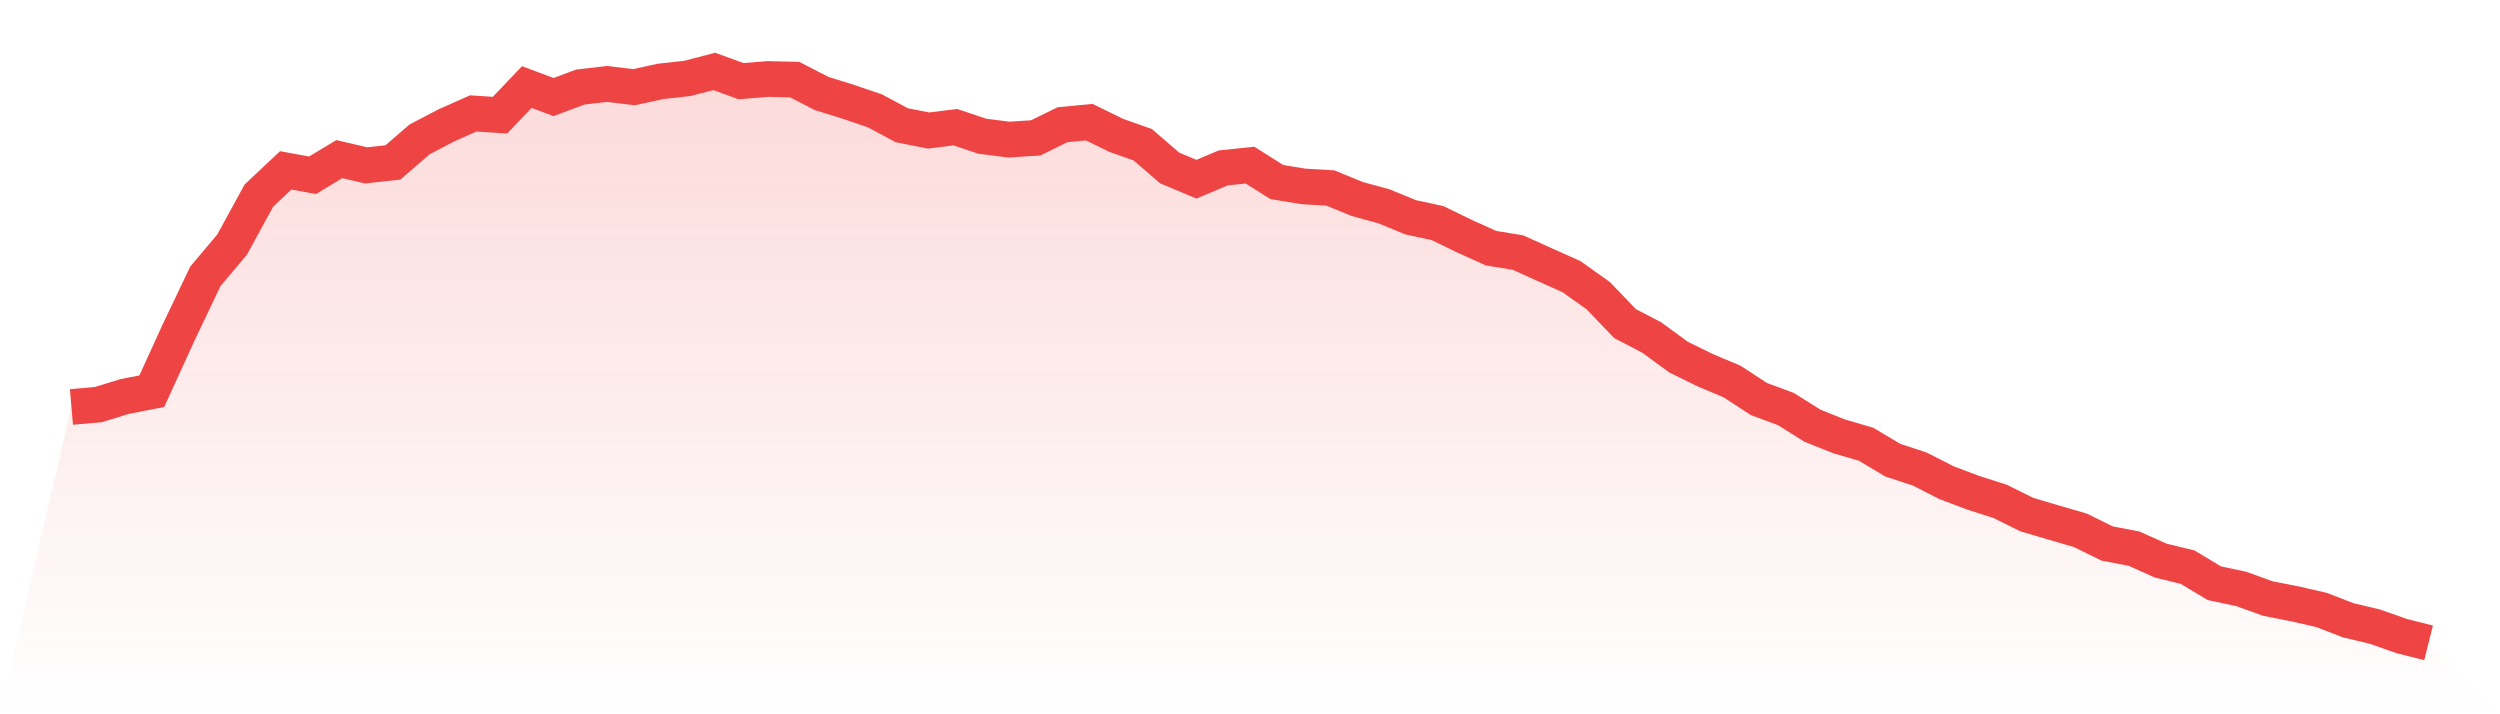
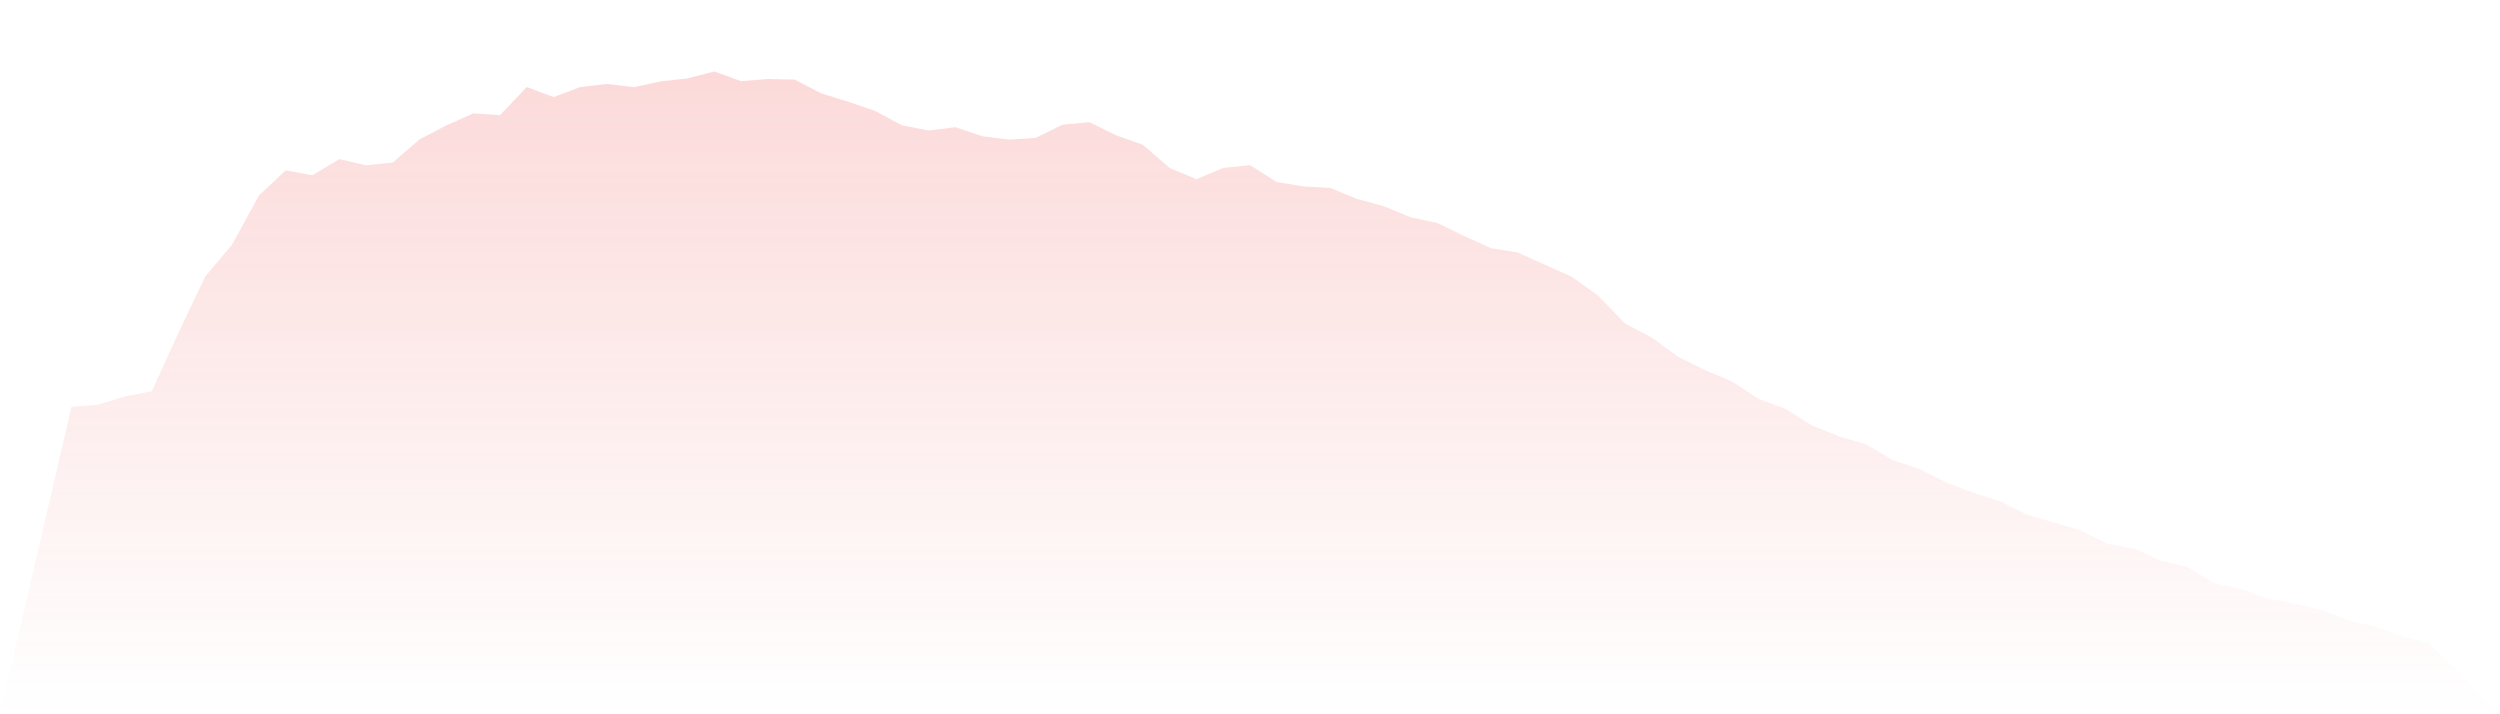
<svg xmlns="http://www.w3.org/2000/svg" viewBox="0 0 140 40">
  <defs>
    <linearGradient id="gradient" x1="0" x2="0" y1="0" y2="1">
      <stop offset="0%" stop-color="#ef4444" stop-opacity="0.2" />
      <stop offset="100%" stop-color="#ef4444" stop-opacity="0" />
    </linearGradient>
  </defs>
  <path d="M4,22.789 L4,22.789 L5.5,22.66 L7,22.199 L8.5,21.909 L10,18.624 L11.5,15.476 L13,13.694 L14.5,10.95 L16,9.541 L17.5,9.816 L19,8.911 L20.5,9.261 L22,9.099 L23.5,7.803 L25,7.02 L26.5,6.352 L28,6.45 L29.5,4.874 L31,5.436 L32.5,4.874 L34,4.701 L35.5,4.883 L37,4.557 L38.5,4.39 L40,4 L41.5,4.545 L43,4.424 L44.5,4.457 L46,5.231 L47.5,5.699 L49,6.21 L50.5,7.014 L52,7.31 L53.5,7.122 L55,7.627 L56.5,7.819 L58,7.721 L59.5,6.984 L61,6.842 L62.5,7.577 L64,8.109 L65.5,9.407 L67,10.036 L68.5,9.403 L70,9.247 L71.5,10.194 L73,10.44 L74.5,10.528 L76,11.142 L77.5,11.553 L79,12.169 L80.5,12.492 L82,13.222 L83.5,13.899 L85,14.141 L86.5,14.819 L88,15.491 L89.5,16.557 L91,18.119 L92.5,18.903 L94,19.999 L95.5,20.736 L97,21.368 L98.5,22.347 L100,22.902 L101.5,23.841 L103,24.44 L104.5,24.878 L106,25.772 L107.5,26.264 L109,27.028 L110.5,27.596 L112,28.074 L113.5,28.817 L115,29.261 L116.5,29.697 L118,30.436 L119.5,30.722 L121,31.394 L122.5,31.759 L124,32.659 L125.5,32.978 L127,33.519 L128.5,33.813 L130,34.157 L131.5,34.735 L133,35.094 L134.5,35.622 L136,36 L140,40 L0,40 z" fill="url(#gradient)" />
-   <path d="M4,22.789 L4,22.789 L5.5,22.66 L7,22.199 L8.5,21.909 L10,18.624 L11.5,15.476 L13,13.694 L14.5,10.95 L16,9.541 L17.5,9.816 L19,8.911 L20.5,9.261 L22,9.099 L23.5,7.803 L25,7.02 L26.5,6.352 L28,6.45 L29.5,4.874 L31,5.436 L32.5,4.874 L34,4.701 L35.5,4.883 L37,4.557 L38.5,4.39 L40,4 L41.5,4.545 L43,4.424 L44.5,4.457 L46,5.231 L47.5,5.699 L49,6.21 L50.5,7.014 L52,7.31 L53.5,7.122 L55,7.627 L56.5,7.819 L58,7.721 L59.5,6.984 L61,6.842 L62.5,7.577 L64,8.109 L65.5,9.407 L67,10.036 L68.5,9.403 L70,9.247 L71.5,10.194 L73,10.44 L74.5,10.528 L76,11.142 L77.5,11.553 L79,12.169 L80.5,12.492 L82,13.222 L83.5,13.899 L85,14.141 L86.5,14.819 L88,15.491 L89.5,16.557 L91,18.119 L92.5,18.903 L94,19.999 L95.5,20.736 L97,21.368 L98.5,22.347 L100,22.902 L101.5,23.841 L103,24.44 L104.5,24.878 L106,25.772 L107.5,26.264 L109,27.028 L110.5,27.596 L112,28.074 L113.5,28.817 L115,29.261 L116.5,29.697 L118,30.436 L119.5,30.722 L121,31.394 L122.5,31.759 L124,32.659 L125.5,32.978 L127,33.519 L128.5,33.813 L130,34.157 L131.5,34.735 L133,35.094 L134.5,35.622 L136,36" fill="none" stroke="#ef4444" stroke-width="2" />
</svg>